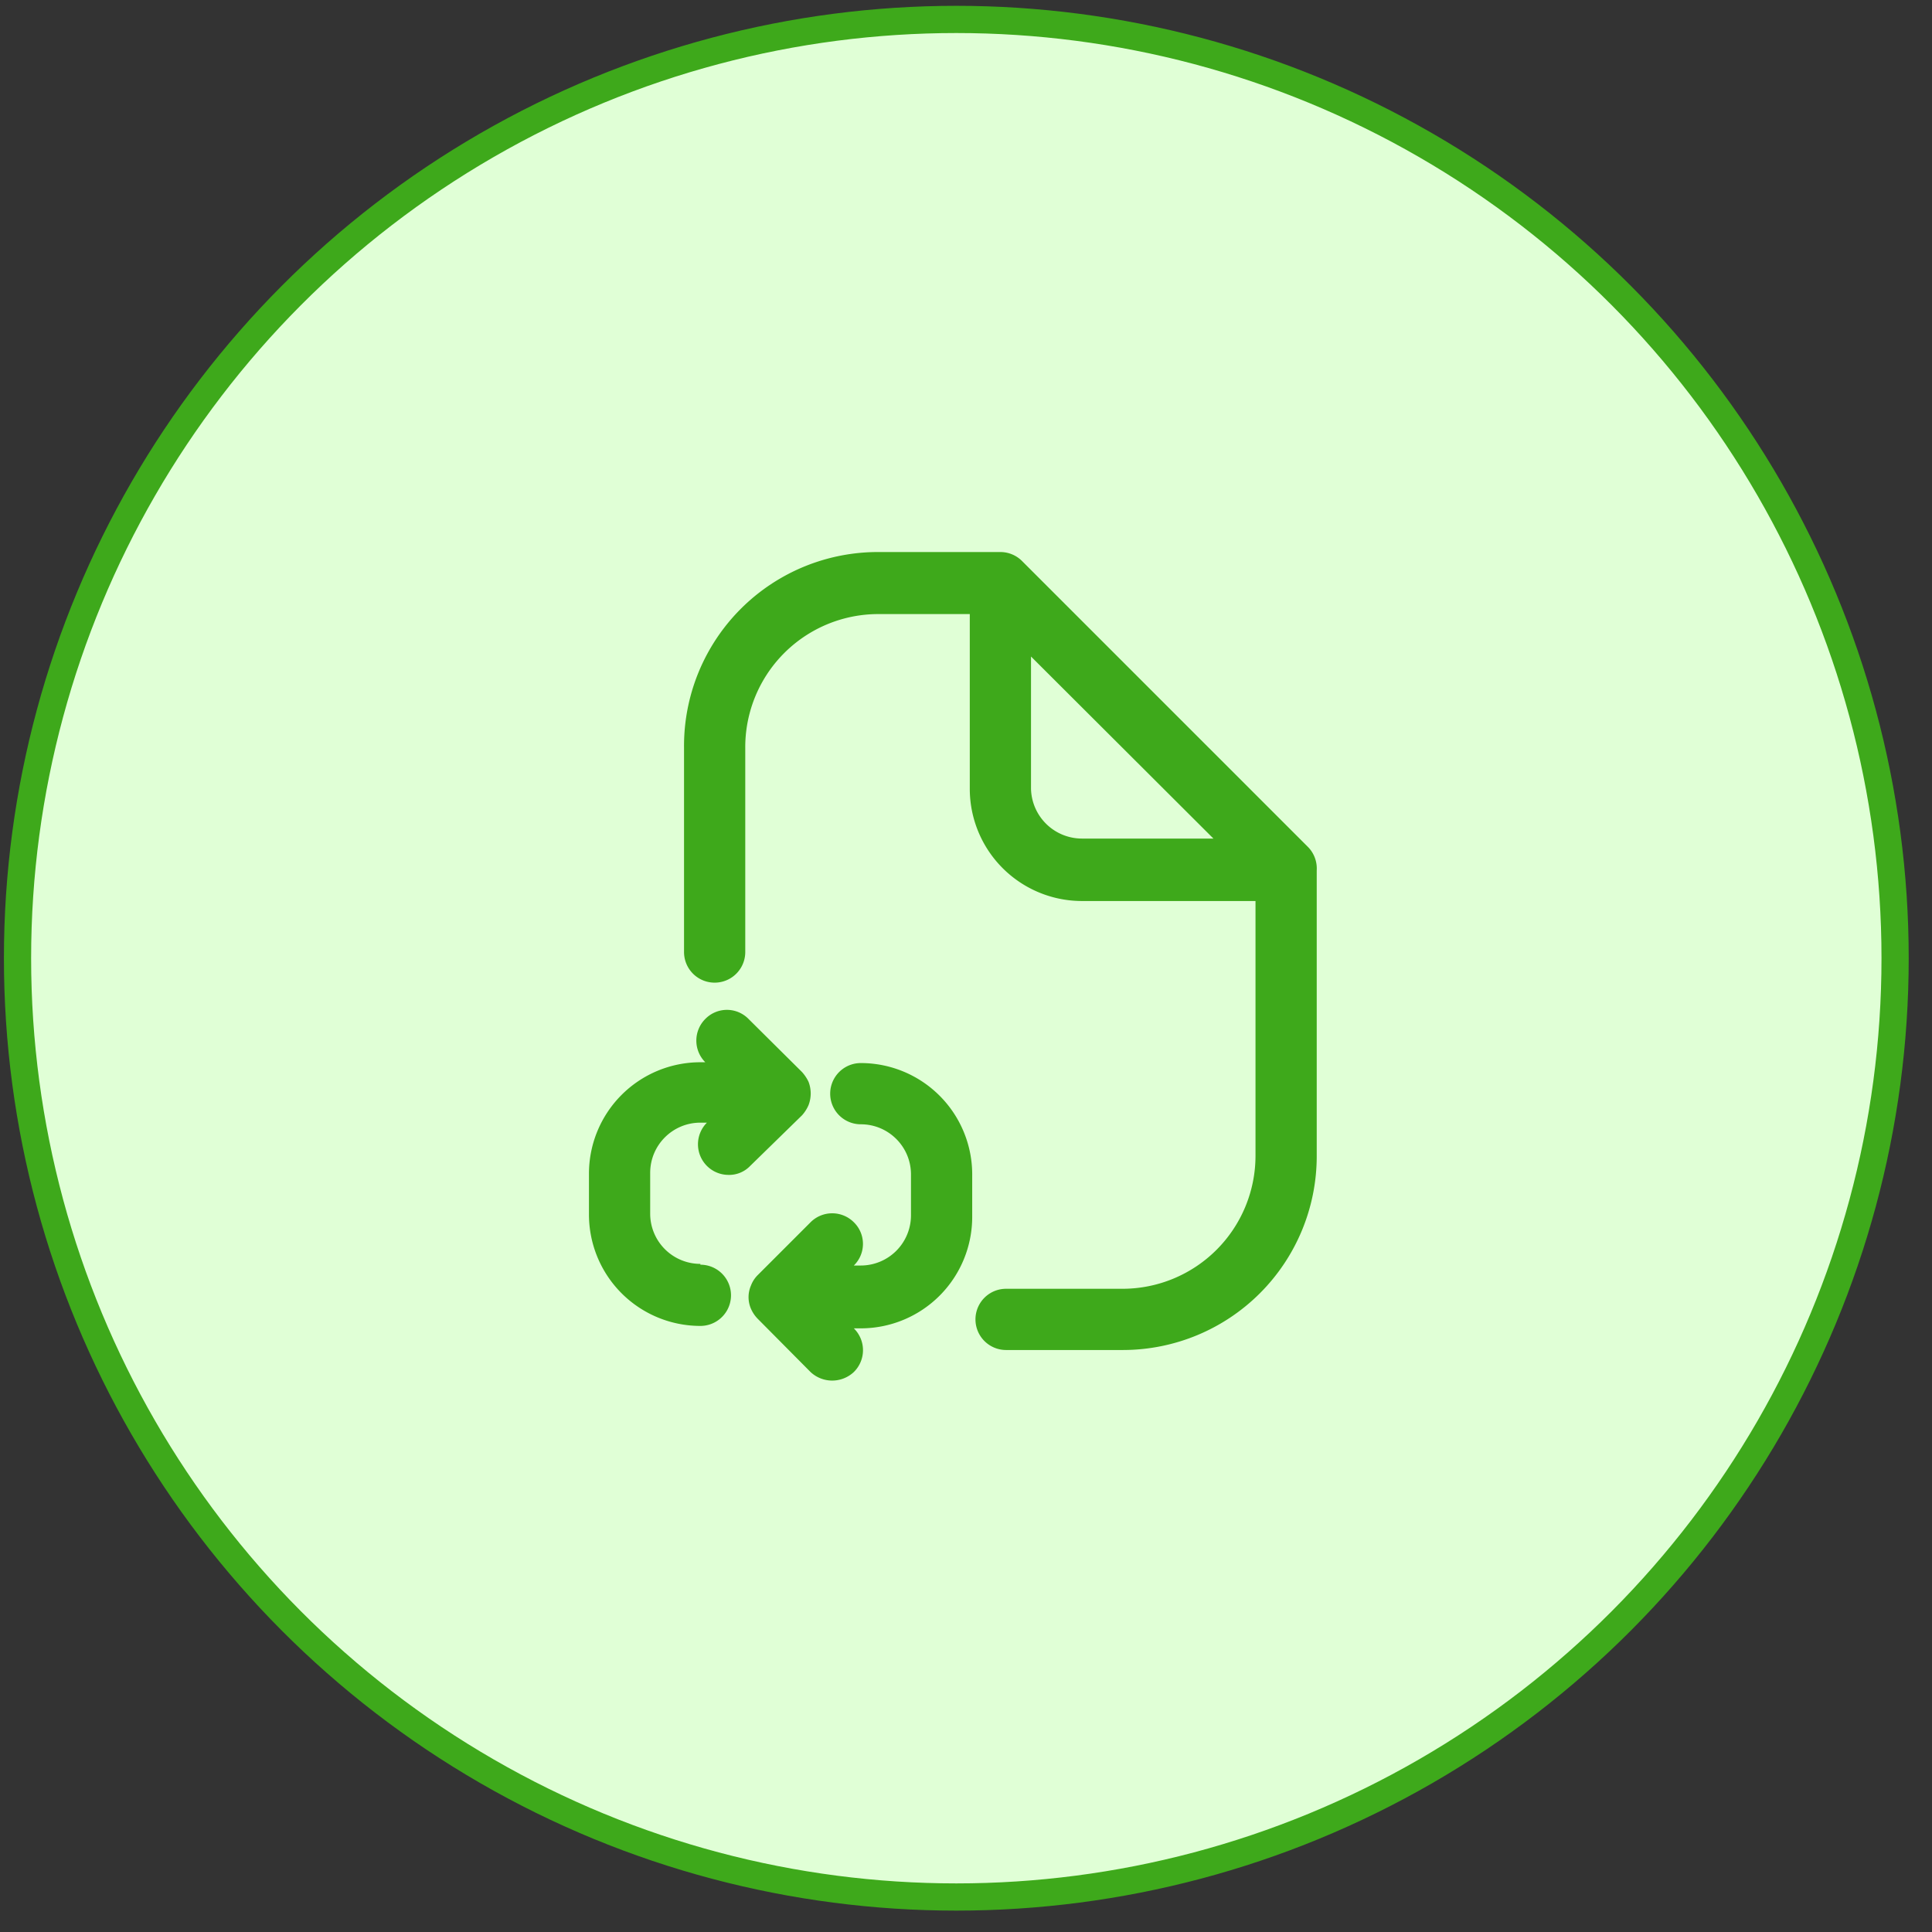
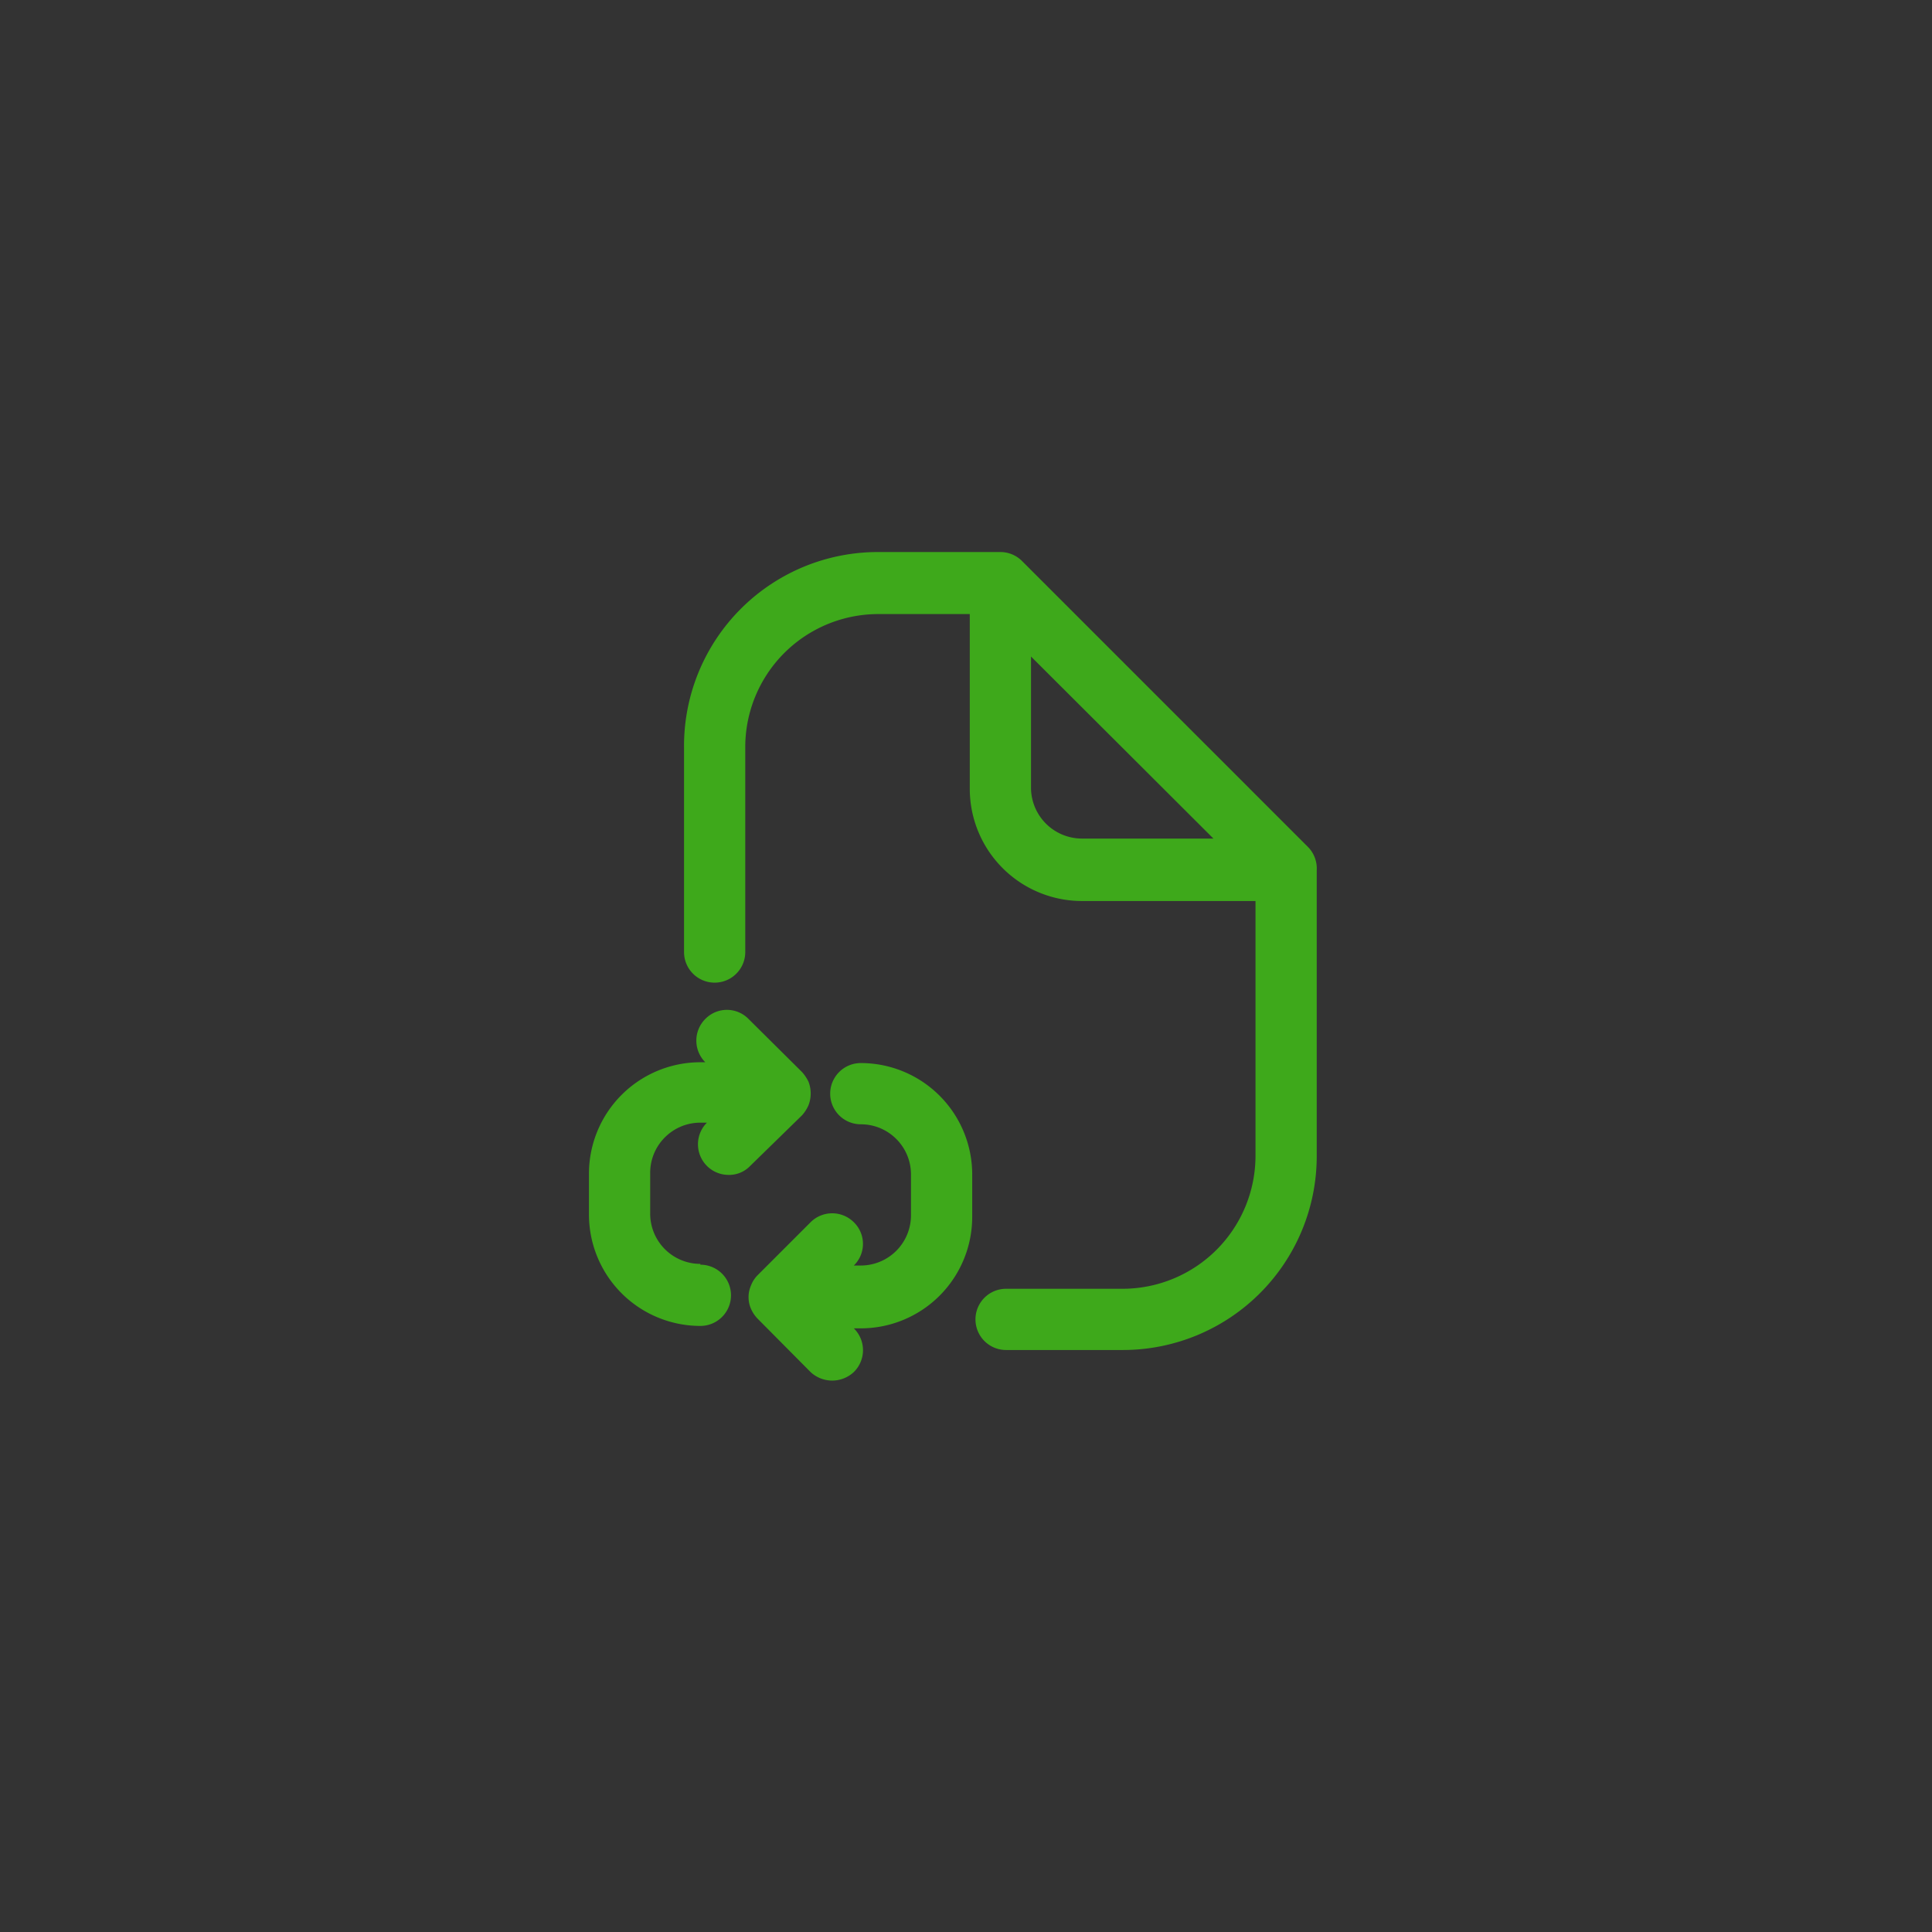
<svg xmlns="http://www.w3.org/2000/svg" width="71" height="71" fill="none">
  <rect width="100%" height="100%" fill="#333333" stroke="none" />
-   <circle cx="35.144" cy="35.214" r="34.5" fill="#E0FFD6" stroke="#3EA91B" />
  <path fill-rule="evenodd" clip-rule="evenodd" d="M48.059 31.117l-10.5-10.5a1.125 1.125 0 0 0-.795-.33h-4.5a7.125 7.125 0 0 0-7.126 7.2v7.5a1.125 1.125 0 0 0 2.25 0v-7.5a4.89 4.89 0 0 1 4.875-4.92h3.376v6.42a4.125 4.125 0 0 0 4.124 4.125h6.376v9.375a4.89 4.89 0 0 1-4.876 4.875h-4.29a1.125 1.125 0 0 0 0 2.25h4.306a7.125 7.125 0 0 0 7.11-7.125v-10.5c.02-.324-.1-.642-.33-.87zm-10.17-2.13v-4.86l6.704 6.69h-4.83a1.875 1.875 0 0 1-1.874-1.83zm-12.15 17.46a1.845 1.845 0 0 1-1.845-1.845v-1.5c0-1.02.826-1.845 1.845-1.845h.24a1.125 1.125 0 0 0 .795 1.92c.3.006.588-.114.795-.33l1.905-1.86c.1-.111.181-.238.24-.375a1.2 1.2 0 0 0 0-.855 1.5 1.5 0 0 0-.24-.36l-1.965-1.95a1.11 1.11 0 0 0-1.59 0 1.125 1.125 0 0 0 0 1.59h-.18a4.095 4.095 0 0 0-4.095 4.095v1.5a4.095 4.095 0 0 0 4.095 4.095 1.125 1.125 0 0 0 0-2.25v-.03zm5.895-7.38a1.125 1.125 0 0 0 0 2.25c1.019 0 1.844.825 1.844 1.844v1.5a1.845 1.845 0 0 1-1.845 1.846h-.255a1.11 1.11 0 0 0 0-1.59 1.125 1.125 0 0 0-1.59 0l-1.95 1.95a1.082 1.082 0 0 0-.24.375 1.068 1.068 0 0 0 0 .855c.058.133.139.255.24.36l1.95 1.965a1.163 1.163 0 0 0 1.59-.001 1.125 1.125 0 0 0 0-1.605h.256a4.095 4.095 0 0 0 4.094-4.095v-1.5a4.095 4.095 0 0 0-4.095-4.154z" fill="#3EA91B" />
</svg>